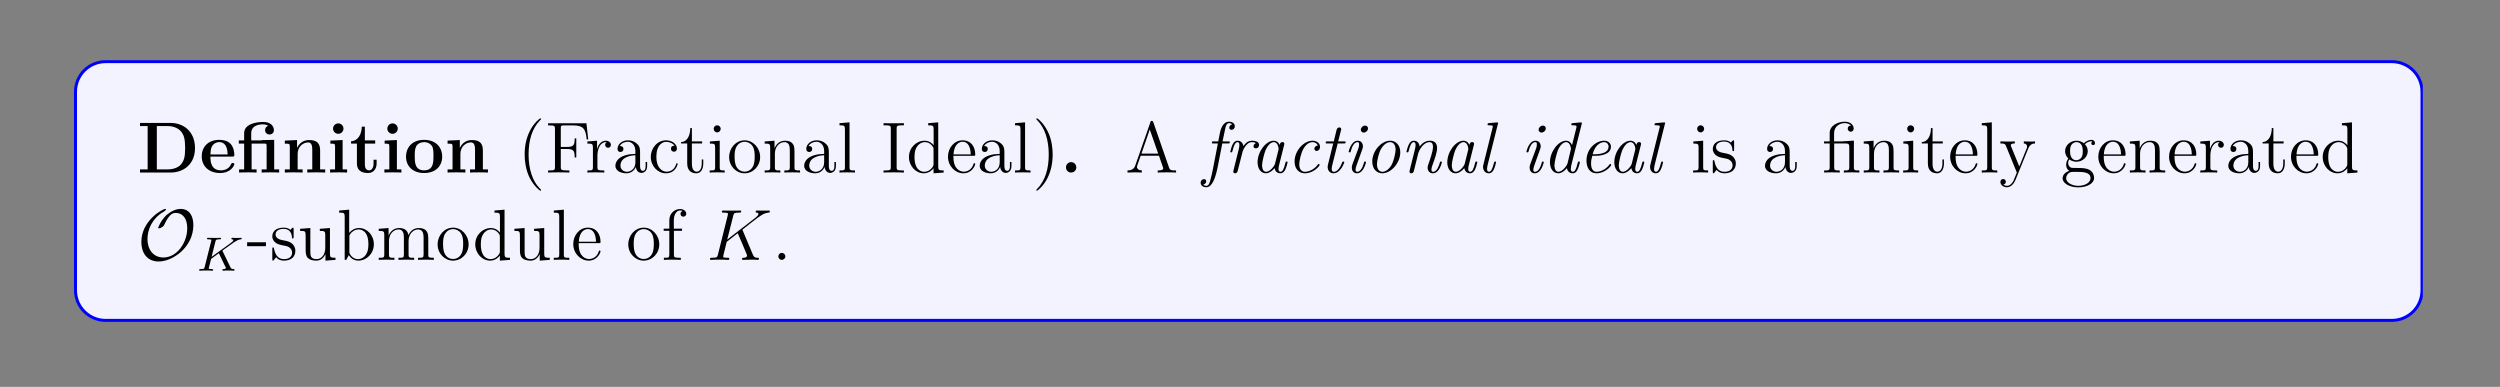
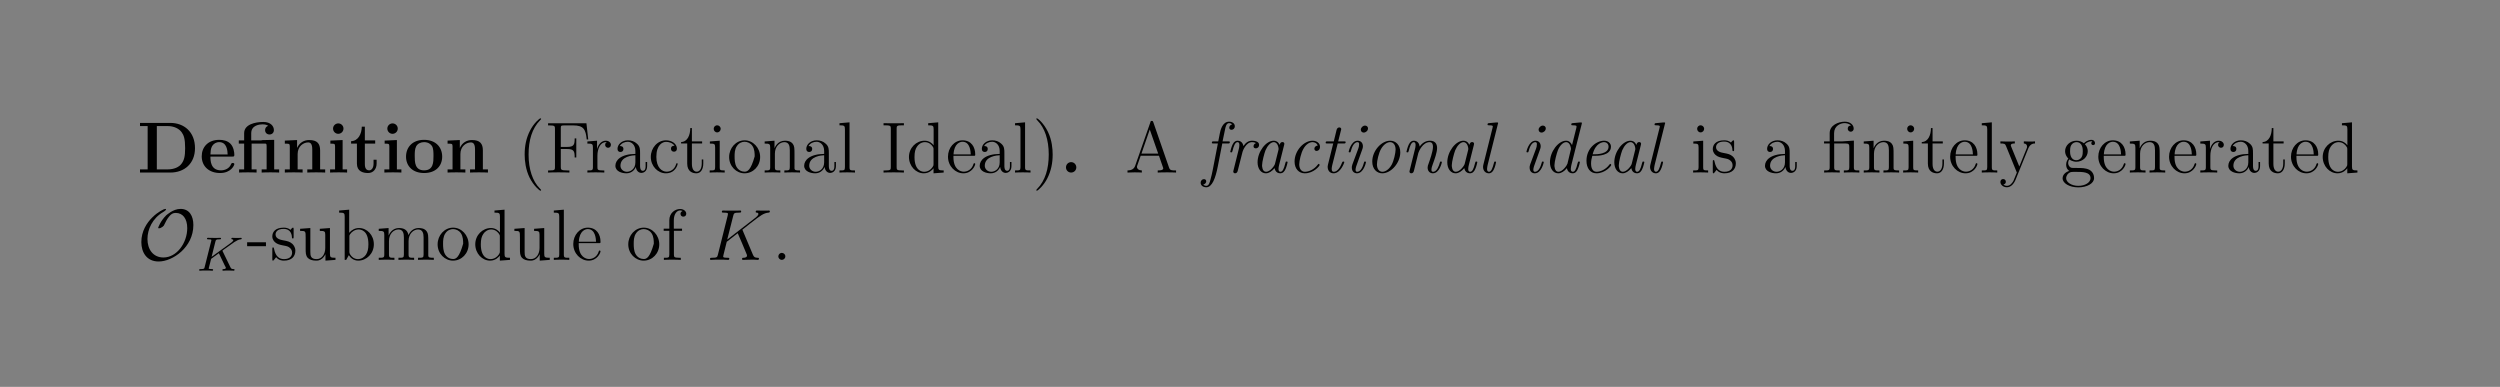
<svg xmlns="http://www.w3.org/2000/svg" xmlns:xlink="http://www.w3.org/1999/xlink" width="408.468" height="63.213" viewBox="0 0 408.468 63.213">
  <rect x="0" y="0" width="408.468" height="63.213" fill="#808080" stroke="none" />
  <defs>
    <g>
      <g id="glyph-0-0">
        <path d="M 9.438 -3.984 C 9.438 -6.656 7.641 -8.109 5.422 -8.109 L 0.453 -8.109 L 0.453 -7.594 L 1.703 -7.594 L 1.703 -0.516 L 0.453 -0.516 L 0.453 0 L 5.422 0 C 7.688 0 9.438 -1.453 9.438 -3.984 Z M 7.828 -4 C 7.828 -2.609 7.656 -2 7.234 -1.438 C 6.828 -0.891 6.031 -0.516 4.969 -0.516 L 3.203 -0.516 L 3.203 -7.594 L 4.969 -7.594 C 6 -7.594 6.828 -7.188 7.266 -6.578 C 7.609 -6.094 7.828 -5.516 7.828 -4 Z M 7.828 -4 " />
      </g>
      <g id="glyph-0-1">
        <path d="M 5.688 -1.375 C 5.688 -1.562 5.5 -1.562 5.438 -1.562 C 5.25 -1.562 5.234 -1.531 5.156 -1.375 C 4.859 -0.609 4.078 -0.359 3.516 -0.359 C 1.797 -0.359 1.781 -1.953 1.781 -2.609 L 5.344 -2.609 C 5.609 -2.609 5.688 -2.609 5.688 -2.906 C 5.688 -3.266 5.594 -4.141 5.062 -4.703 C 4.562 -5.203 3.891 -5.344 3.219 -5.344 C 1.375 -5.344 0.359 -4.141 0.359 -2.656 C 0.359 -1 1.578 0.078 3.359 0.078 C 5.156 0.078 5.688 -1.188 5.688 -1.375 Z M 4.594 -2.953 L 1.781 -2.953 C 1.812 -3.438 1.812 -3.891 2.062 -4.328 C 2.297 -4.703 2.703 -4.969 3.219 -4.969 C 4.484 -4.969 4.578 -3.547 4.594 -2.953 Z M 4.594 -2.953 " />
      </g>
      <g id="glyph-0-2">
        <path d="M 6.953 0 L 6.953 -0.516 L 6.141 -0.516 L 6.141 -5.344 L 4.094 -5.297 L 4.094 -5.25 L 2.391 -5.25 L 2.391 -6.422 C 2.391 -7.766 3.797 -7.875 4.266 -7.875 C 4.391 -7.875 4.812 -7.875 5.172 -7.641 C 4.812 -7.531 4.656 -7.234 4.656 -6.938 C 4.656 -6.5 4.969 -6.219 5.375 -6.219 C 5.766 -6.219 6.094 -6.484 6.094 -6.938 C 6.094 -7.578 5.562 -8.266 4.375 -8.266 C 3.031 -8.266 1.234 -7.859 1.234 -6.438 L 1.234 -5.25 L 0.359 -5.25 L 0.359 -4.734 L 1.234 -4.734 L 1.234 -0.516 L 0.406 -0.516 L 0.406 0 C 0.688 -0.031 1.531 -0.031 1.844 -0.031 C 2.156 -0.031 3 -0.031 3.266 0 L 3.266 -0.516 L 2.453 -0.516 L 2.453 -4.734 L 4.547 -4.734 C 4.844 -4.734 4.906 -4.719 4.906 -4.312 L 4.906 -0.516 L 4.094 -0.516 L 4.094 0 C 4.375 -0.031 5.203 -0.031 5.531 -0.031 C 5.844 -0.031 6.688 -0.031 6.953 0 Z M 6.953 0 " />
      </g>
      <g id="glyph-0-3">
        <path d="M 7.094 0 L 7.094 -0.516 L 6.266 -0.516 L 6.266 -3.609 C 6.266 -4.734 5.781 -5.312 4.484 -5.312 C 3.641 -5.312 2.906 -4.906 2.5 -4.016 L 2.5 -5.312 L 0.5 -5.219 L 0.5 -4.719 C 1.234 -4.719 1.312 -4.719 1.312 -4.25 L 1.312 -0.516 L 0.5 -0.516 L 0.5 0 C 0.766 -0.031 1.625 -0.031 1.953 -0.031 C 2.281 -0.031 3.141 -0.031 3.406 0 L 3.406 -0.516 L 2.594 -0.516 L 2.594 -3.031 C 2.594 -4.297 3.547 -4.922 4.297 -4.922 C 4.734 -4.922 4.984 -4.641 4.984 -3.75 L 4.984 -0.516 L 4.172 -0.516 L 4.172 0 C 4.438 -0.031 5.297 -0.031 5.625 -0.031 C 5.953 -0.031 6.812 -0.031 7.094 0 Z M 7.094 0 " />
      </g>
      <g id="glyph-0-4">
        <path d="M 3.297 0 L 3.297 -0.516 L 2.562 -0.516 L 2.562 -5.312 L 0.562 -5.219 L 0.562 -4.719 C 1.25 -4.719 1.328 -4.719 1.328 -4.25 L 1.328 -0.516 L 0.516 -0.516 L 0.516 0 C 0.797 -0.031 1.609 -0.031 1.922 -0.031 C 2.25 -0.031 3.016 -0.031 3.297 0 Z M 2.703 -7.188 C 2.703 -7.672 2.297 -8.031 1.859 -8.031 C 1.375 -8.031 1 -7.641 1 -7.188 C 1 -6.703 1.391 -6.328 1.844 -6.328 C 2.328 -6.328 2.703 -6.719 2.703 -7.188 Z M 2.703 -7.188 " />
      </g>
      <g id="glyph-0-5">
        <path d="M 4.422 -1.469 L 4.422 -2.094 L 3.922 -2.094 L 3.922 -1.469 C 3.922 -0.703 3.562 -0.359 3.203 -0.359 C 2.5 -0.359 2.5 -1.141 2.5 -1.422 L 2.5 -4.734 L 4.188 -4.734 L 4.188 -5.25 L 2.5 -5.25 L 2.5 -7.5 L 2 -7.5 C 1.984 -6.328 1.422 -5.156 0.25 -5.125 L 0.25 -4.734 L 1.203 -4.734 L 1.203 -1.453 C 1.203 -0.203 2.172 0.078 3.031 0.078 C 3.891 0.078 4.422 -0.594 4.422 -1.469 Z M 4.422 -1.469 " />
      </g>
      <g id="glyph-0-6">
        <path d="M 6.266 -2.594 C 6.266 -4.188 5.172 -5.344 3.312 -5.344 C 1.391 -5.344 0.359 -4.125 0.359 -2.594 C 0.359 -1.047 1.453 0.078 3.312 0.078 C 5.234 0.078 6.266 -1.094 6.266 -2.594 Z M 4.844 -2.703 C 4.844 -1.719 4.844 -0.359 3.312 -0.359 C 1.781 -0.359 1.781 -1.734 1.781 -2.703 C 1.781 -3.266 1.781 -3.844 2.016 -4.281 C 2.266 -4.75 2.797 -4.969 3.312 -4.969 C 3.984 -4.969 4.406 -4.641 4.609 -4.312 C 4.844 -3.891 4.844 -3.266 4.844 -2.703 Z M 4.844 -2.703 " />
      </g>
      <g id="glyph-0-7">
        <path d="M 2.688 -0.844 C 2.688 -1.328 2.297 -1.703 1.844 -1.703 C 1.375 -1.703 1 -1.328 1 -0.844 C 1 -0.359 1.375 0 1.844 0 C 2.297 0 2.688 -0.359 2.688 -0.844 Z M 2.688 -0.844 " />
      </g>
      <g id="glyph-1-0">
        <path d="M 3.844 2.875 C 3.844 2.828 3.844 2.812 3.641 2.609 C 2.453 1.422 1.797 -0.531 1.797 -2.938 C 1.797 -5.234 2.344 -7.203 3.719 -8.594 C 3.844 -8.703 3.844 -8.734 3.844 -8.766 C 3.844 -8.828 3.781 -8.859 3.734 -8.859 C 3.578 -8.859 2.609 -8.016 2.031 -6.844 C 1.422 -5.656 1.156 -4.391 1.156 -2.938 C 1.156 -1.891 1.328 -0.484 1.938 0.781 C 2.641 2.203 3.609 2.969 3.734 2.969 C 3.781 2.969 3.844 2.938 3.844 2.875 Z M 3.844 2.875 " />
      </g>
      <g id="glyph-1-1">
        <path d="M 7.047 -5.406 L 6.75 -8.047 L 0.484 -8.047 L 0.484 -7.703 L 0.719 -7.703 C 1.578 -7.703 1.609 -7.578 1.609 -7.141 L 1.609 -0.891 C 1.609 -0.453 1.578 -0.344 0.719 -0.344 L 0.484 -0.344 L 0.484 0 C 0.766 -0.031 1.812 -0.031 2.172 -0.031 C 2.594 -0.031 3.625 -0.031 3.969 0 L 3.969 -0.344 L 3.609 -0.344 C 2.594 -0.344 2.562 -0.484 2.562 -0.906 L 2.562 -3.844 L 3.609 -3.844 C 4.719 -3.844 4.828 -3.469 4.828 -2.469 L 5.094 -2.469 L 5.094 -5.578 L 4.828 -5.578 C 4.828 -4.578 4.719 -4.188 3.609 -4.188 L 2.562 -4.188 L 2.562 -7.234 C 2.562 -7.625 2.594 -7.703 3.109 -7.703 L 4.578 -7.703 C 6.281 -7.703 6.625 -7.078 6.797 -5.406 Z M 7.047 -5.406 " />
      </g>
      <g id="glyph-1-2">
        <path d="M 4.172 -4.531 C 4.172 -4.875 3.844 -5.203 3.344 -5.203 C 2.344 -5.203 2 -4.125 1.922 -3.891 L 1.906 -3.891 L 1.906 -5.203 L 0.328 -5.078 L 0.328 -4.734 C 1.141 -4.734 1.234 -4.656 1.234 -4.078 L 1.234 -0.875 C 1.234 -0.344 1.094 -0.344 0.328 -0.344 L 0.328 0 C 0.656 -0.031 1.312 -0.031 1.672 -0.031 C 1.984 -0.031 2.828 -0.031 3.094 0 L 3.094 -0.344 L 2.859 -0.344 C 2 -0.344 1.969 -0.469 1.969 -0.891 L 1.969 -2.75 C 1.969 -3.891 2.438 -4.969 3.359 -4.969 C 3.453 -4.969 3.469 -4.969 3.516 -4.969 C 3.422 -4.906 3.234 -4.844 3.234 -4.531 C 3.234 -4.188 3.516 -4.047 3.703 -4.047 C 3.938 -4.047 4.172 -4.203 4.172 -4.531 Z M 4.172 -4.531 " />
      </g>
      <g id="glyph-1-3">
        <path d="M 5.594 -1.047 L 5.594 -1.719 L 5.344 -1.719 L 5.344 -1.047 C 5.344 -0.375 5.062 -0.281 4.891 -0.281 C 4.438 -0.281 4.438 -0.906 4.438 -1.094 L 4.438 -3.156 C 4.438 -3.797 4.438 -4.266 3.922 -4.719 C 3.516 -5.109 2.984 -5.266 2.453 -5.266 C 1.484 -5.266 0.75 -4.625 0.75 -3.859 C 0.75 -3.516 0.969 -3.359 1.234 -3.359 C 1.531 -3.359 1.719 -3.562 1.719 -3.844 C 1.719 -4.328 1.297 -4.328 1.125 -4.328 C 1.391 -4.812 1.953 -5.031 2.438 -5.031 C 2.984 -5.031 3.672 -4.578 3.672 -3.516 L 3.672 -3.047 C 1.297 -3.016 0.406 -2.016 0.406 -1.109 C 0.406 -0.172 1.484 0.125 2.203 0.125 C 2.984 0.125 3.516 -0.359 3.75 -0.922 C 3.797 -0.359 4.156 0.062 4.672 0.062 C 4.906 0.062 5.594 -0.109 5.594 -1.047 Z M 3.672 -1.672 C 3.672 -0.516 2.812 -0.125 2.297 -0.125 C 1.719 -0.125 1.234 -0.547 1.234 -1.109 C 1.234 -2.672 3.25 -2.812 3.672 -2.828 Z M 3.672 -1.672 " />
      </g>
      <g id="glyph-1-4">
        <path d="M 4.797 -1.406 C 4.797 -1.516 4.719 -1.516 4.672 -1.516 C 4.578 -1.516 4.562 -1.469 4.531 -1.328 C 4.266 -0.5 3.625 -0.141 2.984 -0.141 C 2.266 -0.141 1.312 -0.766 1.312 -2.562 C 1.312 -4.531 2.312 -5.016 2.906 -5.016 C 3.359 -5.016 4 -4.828 4.281 -4.375 C 4.141 -4.375 3.703 -4.375 3.703 -3.891 C 3.703 -3.609 3.891 -3.406 4.188 -3.406 C 4.453 -3.406 4.672 -3.562 4.672 -3.906 C 4.672 -4.703 3.844 -5.266 2.891 -5.266 C 1.516 -5.266 0.406 -4.047 0.406 -2.547 C 0.406 -1.047 1.547 0.125 2.875 0.125 C 4.438 0.125 4.797 -1.297 4.797 -1.406 Z M 4.797 -1.406 " />
      </g>
      <g id="glyph-1-5">
        <path d="M 3.844 -1.469 L 3.844 -2.141 L 3.594 -2.141 L 3.594 -1.484 C 3.594 -0.641 3.25 -0.141 2.781 -0.141 C 1.984 -0.141 1.984 -1.234 1.984 -1.438 L 1.984 -4.75 L 3.656 -4.75 L 3.656 -5.094 L 1.984 -5.094 L 1.984 -7.266 L 1.719 -7.266 C 1.719 -6.156 1.281 -5.016 0.219 -4.984 L 0.219 -4.75 L 1.219 -4.75 L 1.219 -1.469 C 1.219 -0.156 2.094 0.125 2.719 0.125 C 3.469 0.125 3.844 -0.609 3.844 -1.469 Z M 3.844 -1.469 " />
      </g>
      <g id="glyph-1-6">
        <path d="M 2.844 0 L 2.844 -0.344 C 2.078 -0.344 2.031 -0.406 2.031 -0.859 L 2.031 -5.203 L 0.422 -5.078 L 0.422 -4.734 C 1.188 -4.734 1.281 -4.672 1.281 -4.094 L 1.281 -0.875 C 1.281 -0.344 1.156 -0.344 0.391 -0.344 L 0.391 0 C 0.719 -0.031 1.281 -0.031 1.625 -0.031 C 1.766 -0.031 2.438 -0.031 2.844 0 Z M 2.188 -7.141 C 2.188 -7.484 1.906 -7.719 1.625 -7.719 C 1.281 -7.719 1.047 -7.453 1.047 -7.141 C 1.047 -6.828 1.297 -6.562 1.609 -6.562 C 1.953 -6.562 2.188 -6.844 2.188 -7.141 Z M 2.188 -7.141 " />
      </g>
      <g id="glyph-1-7">
-         <path d="M 5.422 -2.531 C 5.422 -4.047 4.266 -5.266 2.891 -5.266 C 1.469 -5.266 0.359 -4.016 0.359 -2.531 C 0.359 -1.016 1.531 0.125 2.875 0.125 C 4.281 0.125 5.422 -1.047 5.422 -2.531 Z M 4.531 -2.641 C 4.531 -2.219 4.531 -1.484 4.219 -0.938 C 3.891 -0.359 3.344 -0.141 2.891 -0.141 C 2.453 -0.141 1.922 -0.328 1.578 -0.906 C 1.266 -1.438 1.25 -2.141 1.25 -2.641 C 1.25 -3.078 1.25 -3.797 1.625 -4.328 C 1.953 -4.844 2.469 -5.031 2.875 -5.031 C 3.344 -5.031 3.844 -4.812 4.156 -4.359 C 4.531 -3.812 4.531 -3.078 4.531 -2.641 Z M 4.531 -2.641 " />
+         <path d="M 5.422 -2.531 C 5.422 -4.047 4.266 -5.266 2.891 -5.266 C 1.469 -5.266 0.359 -4.016 0.359 -2.531 C 0.359 -1.016 1.531 0.125 2.875 0.125 C 4.281 0.125 5.422 -1.047 5.422 -2.531 Z M 4.531 -2.641 C 3.891 -0.359 3.344 -0.141 2.891 -0.141 C 2.453 -0.141 1.922 -0.328 1.578 -0.906 C 1.266 -1.438 1.25 -2.141 1.25 -2.641 C 1.25 -3.078 1.25 -3.797 1.625 -4.328 C 1.953 -4.844 2.469 -5.031 2.875 -5.031 C 3.344 -5.031 3.844 -4.812 4.156 -4.359 C 4.531 -3.812 4.531 -3.078 4.531 -2.641 Z M 4.531 -2.641 " />
      </g>
      <g id="glyph-1-8">
        <path d="M 6.156 0 L 6.156 -0.344 C 5.562 -0.344 5.266 -0.344 5.25 -0.703 L 5.25 -2.875 C 5.25 -3.969 5.25 -4.297 4.984 -4.672 C 4.641 -5.141 4.094 -5.203 3.688 -5.203 C 2.547 -5.203 2.094 -4.234 2 -4 L 1.984 -4 L 1.984 -5.203 L 0.375 -5.078 L 0.375 -4.734 C 1.188 -4.734 1.281 -4.656 1.281 -4.078 L 1.281 -0.875 C 1.281 -0.344 1.141 -0.344 0.375 -0.344 L 0.375 0 C 0.688 -0.031 1.328 -0.031 1.656 -0.031 C 2 -0.031 2.641 -0.031 2.938 0 L 2.938 -0.344 C 2.188 -0.344 2.047 -0.344 2.047 -0.875 L 2.047 -3.078 C 2.047 -4.312 2.859 -4.969 3.594 -4.969 C 4.328 -4.969 4.484 -4.375 4.484 -3.656 L 4.484 -0.875 C 4.484 -0.344 4.359 -0.344 3.594 -0.344 L 3.594 0 C 3.891 -0.031 4.531 -0.031 4.859 -0.031 C 5.203 -0.031 5.844 -0.031 6.156 0 Z M 6.156 0 " />
      </g>
      <g id="glyph-1-9">
        <path d="M 2.922 0 L 2.922 -0.344 C 2.172 -0.344 2.031 -0.344 2.031 -0.875 L 2.031 -8.203 L 0.391 -8.062 L 0.391 -7.719 C 1.188 -7.719 1.281 -7.641 1.281 -7.062 L 1.281 -0.875 C 1.281 -0.344 1.156 -0.344 0.391 -0.344 L 0.391 0 C 0.719 -0.031 1.297 -0.031 1.656 -0.031 C 2.016 -0.031 2.594 -0.031 2.922 0 Z M 2.922 0 " />
      </g>
      <g id="glyph-1-10">
        <path d="M 3.75 0 L 3.75 -0.344 L 3.484 -0.344 C 2.594 -0.344 2.562 -0.453 2.562 -0.891 L 2.562 -7.172 C 2.562 -7.609 2.594 -7.719 3.484 -7.719 L 3.75 -7.719 L 3.75 -8.062 C 3.469 -8.047 2.438 -8.047 2.094 -8.047 C 1.734 -8.047 0.703 -8.047 0.422 -8.062 L 0.422 -7.719 L 0.688 -7.719 C 1.578 -7.719 1.609 -7.609 1.609 -7.172 L 1.609 -0.891 C 1.609 -0.453 1.578 -0.344 0.688 -0.344 L 0.422 -0.344 L 0.422 0 C 0.703 -0.031 1.719 -0.031 2.078 -0.031 C 2.438 -0.031 3.469 -0.031 3.75 0 Z M 3.75 0 " />
      </g>
      <g id="glyph-1-11">
        <path d="M 6.078 0 L 6.078 -0.344 C 5.281 -0.344 5.188 -0.422 5.188 -1 L 5.188 -8.203 L 3.547 -8.062 L 3.547 -7.719 C 4.344 -7.719 4.438 -7.641 4.438 -7.062 L 4.438 -4.453 C 4.188 -4.797 3.688 -5.203 2.969 -5.203 C 1.594 -5.203 0.406 -4.047 0.406 -2.547 C 0.406 -1.047 1.531 0.125 2.828 0.125 C 3.734 0.125 4.25 -0.469 4.422 -0.703 L 4.422 0.125 Z M 4.422 -1.375 C 4.422 -1.172 4.422 -1.141 4.25 -0.875 C 3.969 -0.453 3.484 -0.125 2.891 -0.125 C 2.594 -0.125 1.312 -0.234 1.312 -2.531 C 1.312 -3.375 1.453 -3.844 1.719 -4.234 C 1.953 -4.609 2.422 -4.969 3.016 -4.969 C 3.75 -4.969 4.156 -4.438 4.281 -4.25 C 4.422 -4.047 4.422 -4.031 4.422 -3.812 Z M 4.422 -1.375 " />
      </g>
      <g id="glyph-1-12">
        <path d="M 4.812 -1.406 C 4.812 -1.469 4.75 -1.531 4.672 -1.531 C 4.578 -1.531 4.562 -1.469 4.531 -1.406 C 4.234 -0.406 3.438 -0.141 2.938 -0.141 C 2.438 -0.141 1.25 -0.469 1.25 -2.516 L 1.25 -2.734 L 4.531 -2.734 C 4.781 -2.734 4.812 -2.734 4.812 -2.969 C 4.812 -4.156 4.172 -5.266 2.734 -5.266 C 1.391 -5.266 0.359 -4.047 0.359 -2.594 C 0.359 -1.031 1.562 0.125 2.875 0.125 C 4.281 0.125 4.812 -1.156 4.812 -1.406 Z M 4.078 -2.969 L 1.266 -2.969 C 1.359 -4.812 2.391 -5.031 2.734 -5.031 C 4 -5.031 4.062 -3.359 4.078 -2.969 Z M 4.078 -2.969 " />
      </g>
      <g id="glyph-1-13">
        <path d="M 3.328 -2.938 C 3.328 -3.844 3.219 -5.297 2.547 -6.672 C 1.859 -8.094 0.891 -8.859 0.75 -8.859 C 0.703 -8.859 0.656 -8.828 0.656 -8.766 C 0.656 -8.734 0.656 -8.703 0.844 -8.5 C 2.031 -7.312 2.688 -5.359 2.688 -2.953 C 2.688 -0.656 2.141 1.312 0.766 2.703 C 0.656 2.812 0.656 2.828 0.656 2.875 C 0.656 2.938 0.703 2.969 0.75 2.969 C 0.906 2.969 1.875 2.109 2.453 0.953 C 3.062 -0.25 3.328 -1.531 3.328 -2.938 Z M 3.328 -2.938 " />
      </g>
      <g id="glyph-1-14">
        <path d="M 8.297 0 L 8.297 -0.344 C 7.531 -0.344 7.312 -0.344 7.141 -0.828 L 4.578 -8.219 C 4.531 -8.359 4.5 -8.438 4.328 -8.438 C 4.172 -8.438 4.141 -8.406 4.094 -8.203 L 1.625 -1.141 C 1.453 -0.656 1.125 -0.359 0.359 -0.344 L 0.359 0 L 1.5 -0.031 C 1.828 -0.031 2.391 -0.031 2.703 0 L 2.703 -0.344 C 2.203 -0.359 1.906 -0.609 1.906 -0.938 C 1.906 -1 1.906 -1.031 1.969 -1.188 L 2.516 -2.75 L 5.5 -2.75 L 6.141 -0.891 C 6.203 -0.75 6.203 -0.734 6.203 -0.703 C 6.203 -0.344 5.594 -0.344 5.297 -0.344 L 5.297 0 C 5.578 -0.031 6.516 -0.031 6.844 -0.031 C 7.172 -0.031 8.016 -0.031 8.297 0 Z M 5.375 -3.094 L 2.641 -3.094 L 4 -7.031 Z M 5.375 -3.094 " />
      </g>
      <g id="glyph-1-15">
        <path d="M 4.156 -1.5 C 4.156 -2.141 3.766 -2.516 3.656 -2.625 C 3.234 -2.984 2.922 -3.062 2.141 -3.203 C 1.781 -3.266 0.922 -3.438 0.922 -4.141 C 0.922 -4.516 1.172 -5.062 2.234 -5.062 C 3.516 -5.062 3.594 -3.953 3.609 -3.594 C 3.625 -3.5 3.703 -3.5 3.75 -3.5 C 3.875 -3.5 3.875 -3.562 3.875 -3.766 L 3.875 -5 C 3.875 -5.203 3.875 -5.266 3.75 -5.266 C 3.656 -5.266 3.438 -5.016 3.359 -4.906 C 2.984 -5.203 2.625 -5.266 2.25 -5.266 C 0.812 -5.266 0.391 -4.484 0.391 -3.844 C 0.391 -3.703 0.391 -3.297 0.844 -2.875 C 1.219 -2.547 1.625 -2.469 2.156 -2.359 C 2.812 -2.234 2.969 -2.203 3.266 -1.953 C 3.469 -1.781 3.625 -1.531 3.625 -1.188 C 3.625 -0.688 3.328 -0.125 2.297 -0.125 C 1.516 -0.125 0.938 -0.562 0.688 -1.75 C 0.641 -1.953 0.625 -1.984 0.625 -1.984 C 0.609 -2.031 0.562 -2.031 0.516 -2.031 C 0.391 -2.031 0.391 -1.969 0.391 -1.766 L 0.391 -0.156 C 0.391 0.062 0.391 0.125 0.516 0.125 C 0.562 0.125 0.578 0.109 0.781 -0.141 C 0.844 -0.219 0.844 -0.25 1.016 -0.438 C 1.469 0.125 2.109 0.125 2.297 0.125 C 3.547 0.125 4.156 -0.562 4.156 -1.5 Z M 4.156 -1.5 " />
      </g>
      <g id="glyph-1-16">
        <path d="M 6.078 0 L 6.078 -0.344 C 5.328 -0.344 5.188 -0.344 5.188 -0.875 L 5.188 -5.219 L 3.75 -5.125 C 3.688 -5.125 3.562 -5.109 3.547 -5.109 C 3.516 -5.094 3.5 -5.094 3.328 -5.094 L 1.953 -5.094 L 1.953 -6.422 C 1.953 -7.625 2.984 -8.078 3.672 -8.078 C 3.797 -8.078 4.359 -8.062 4.719 -7.672 C 4.219 -7.672 4.188 -7.297 4.188 -7.172 C 4.188 -6.828 4.469 -6.672 4.672 -6.672 C 4.875 -6.672 5.156 -6.812 5.156 -7.188 C 5.156 -7.781 4.609 -8.312 3.703 -8.312 C 2.625 -8.312 1.234 -7.719 1.234 -6.453 L 1.234 -5.094 L 0.312 -5.094 L 0.312 -4.75 L 1.234 -4.75 L 1.234 -0.875 C 1.234 -0.344 1.094 -0.344 0.328 -0.344 L 0.328 0 C 0.656 -0.031 1.234 -0.031 1.594 -0.031 C 1.953 -0.031 2.547 -0.031 2.875 0 L 2.875 -0.344 C 2.109 -0.344 1.969 -0.344 1.969 -0.875 L 1.969 -4.75 L 3.828 -4.75 C 4.375 -4.75 4.438 -4.594 4.438 -4.109 L 4.438 -0.875 C 4.438 -0.344 4.312 -0.344 3.547 -0.344 L 3.547 0 C 3.875 -0.031 4.453 -0.031 4.812 -0.031 C 5.156 -0.031 5.75 -0.031 6.078 0 Z M 6.078 0 " />
      </g>
      <g id="glyph-1-17">
        <path d="M 5.875 -4.75 L 5.875 -5.094 C 5.547 -5.062 5.375 -5.062 5 -5.062 L 4.047 -5.094 L 4.047 -4.75 C 4.484 -4.719 4.578 -4.453 4.578 -4.234 C 4.578 -4.141 4.562 -4.078 4.516 -3.953 L 3.312 -0.984 L 2 -4.188 C 1.922 -4.359 1.922 -4.438 1.922 -4.438 C 1.922 -4.75 2.344 -4.75 2.578 -4.75 L 2.578 -5.094 C 2.266 -5.062 1.688 -5.062 1.359 -5.062 L 0.219 -5.094 L 0.219 -4.75 C 0.891 -4.75 1 -4.688 1.141 -4.328 L 2.906 0 C 2.391 1.25 2.391 1.281 2.344 1.375 C 2.141 1.719 1.812 2.172 1.281 2.172 C 0.922 2.172 0.703 1.953 0.703 1.953 C 0.703 1.953 1.109 1.906 1.109 1.5 C 1.109 1.219 0.891 1.062 0.672 1.062 C 0.469 1.062 0.219 1.188 0.219 1.531 C 0.219 1.969 0.656 2.406 1.281 2.406 C 1.953 2.406 2.438 1.828 2.734 1.094 L 4.781 -3.953 C 5.109 -4.734 5.656 -4.75 5.875 -4.75 Z M 5.875 -4.75 " />
      </g>
      <g id="glyph-1-18">
        <path d="M 5.609 -4.797 C 5.609 -5.016 5.453 -5.344 5.031 -5.344 C 4.422 -5.344 3.953 -4.969 3.797 -4.781 C 3.438 -5.062 3.031 -5.203 2.578 -5.203 C 1.516 -5.203 0.719 -4.406 0.719 -3.5 C 0.719 -2.828 1.141 -2.391 1.25 -2.281 C 1.109 -2.109 0.891 -1.766 0.891 -1.297 C 0.891 -0.609 1.312 -0.312 1.406 -0.266 C 0.859 -0.109 0.312 0.312 0.312 0.938 C 0.312 1.75 1.422 2.422 2.875 2.422 C 4.281 2.422 5.453 1.797 5.453 0.906 C 5.453 0.609 5.375 -0.078 4.672 -0.453 C 4.062 -0.75 3.469 -0.75 2.453 -0.75 C 1.734 -0.75 1.656 -0.75 1.438 -0.984 C 1.328 -1.094 1.219 -1.328 1.219 -1.578 C 1.219 -1.766 1.281 -1.969 1.406 -2.141 C 1.953 -1.766 2.438 -1.766 2.562 -1.766 C 3.625 -1.766 4.422 -2.578 4.422 -3.484 C 4.422 -3.797 4.328 -4.25 3.953 -4.625 C 4.406 -5.109 4.969 -5.109 5.016 -5.109 C 5.062 -5.109 5.125 -5.109 5.172 -5.078 C 5.062 -5.031 5 -4.906 5 -4.781 C 5 -4.625 5.109 -4.484 5.297 -4.484 C 5.391 -4.484 5.609 -4.531 5.609 -4.797 Z M 3.609 -3.5 C 3.609 -3.281 3.609 -2.797 3.406 -2.484 C 3.172 -2.141 2.828 -2.016 2.578 -2.016 C 1.531 -2.016 1.531 -3.219 1.531 -3.484 C 1.531 -3.703 1.531 -4.188 1.734 -4.5 C 1.953 -4.844 2.312 -4.969 2.562 -4.969 C 3.609 -4.969 3.609 -3.766 3.609 -3.5 Z M 4.875 0.922 C 4.875 1.625 3.984 2.172 2.891 2.172 C 1.766 2.172 0.891 1.594 0.891 0.922 C 0.891 0.828 0.922 0.359 1.375 0.062 C 1.625 -0.109 1.734 -0.109 2.562 -0.109 C 3.547 -0.109 4.875 -0.109 4.875 0.922 Z M 4.875 0.922 " />
      </g>
      <g id="glyph-1-19">
        <path d="M 3.203 -2.234 L 3.203 -2.875 L 0.125 -2.875 L 0.125 -2.234 Z M 3.203 -2.234 " />
      </g>
      <g id="glyph-1-20">
        <path d="M 6.156 0 L 6.156 -0.344 C 5.344 -0.344 5.25 -0.422 5.25 -1 L 5.25 -5.203 L 3.594 -5.078 L 3.594 -4.734 C 4.391 -4.734 4.484 -4.656 4.484 -4.078 L 4.484 -1.953 C 4.484 -0.953 3.953 -0.125 3.078 -0.125 C 2.109 -0.125 2.047 -0.672 2.047 -1.297 L 2.047 -5.203 L 0.375 -5.078 L 0.375 -4.734 C 1.281 -4.734 1.281 -4.703 1.281 -3.656 L 1.281 -1.875 C 1.281 -1.141 1.281 -0.719 1.625 -0.328 C 1.906 -0.031 2.391 0.125 3 0.125 C 3.203 0.125 3.578 0.125 3.984 -0.219 C 4.328 -0.5 4.516 -0.938 4.516 -0.938 L 4.516 0.125 Z M 6.156 0 " />
      </g>
      <g id="glyph-1-21">
        <path d="M 6 -2.547 C 6 -4.047 4.891 -5.203 3.578 -5.203 C 2.922 -5.203 2.375 -4.906 1.969 -4.422 L 1.969 -8.203 L 0.328 -8.062 L 0.328 -7.719 C 1.141 -7.719 1.234 -7.641 1.234 -7.062 L 1.234 0 L 1.484 0 L 1.906 -0.766 C 2.188 -0.328 2.688 0.125 3.453 0.125 C 4.812 0.125 6 -1.031 6 -2.547 Z M 5.109 -2.562 C 5.109 -1.766 4.984 -1.281 4.703 -0.844 C 4.469 -0.484 4 -0.125 3.406 -0.125 C 2.766 -0.125 2.344 -0.531 2.156 -0.844 C 2 -1.094 2 -1.141 2 -1.344 L 2 -3.781 C 2 -4 2 -4.016 2.125 -4.203 C 2.406 -4.625 2.922 -4.969 3.516 -4.969 C 3.859 -4.969 5.109 -4.828 5.109 -2.562 Z M 5.109 -2.562 " />
      </g>
      <g id="glyph-1-22">
        <path d="M 9.375 0 L 9.375 -0.344 C 8.781 -0.344 8.484 -0.344 8.469 -0.703 L 8.469 -2.875 C 8.469 -3.969 8.469 -4.297 8.203 -4.672 C 7.859 -5.141 7.297 -5.203 6.906 -5.203 C 5.922 -5.203 5.422 -4.5 5.234 -4.047 C 5.062 -4.953 4.422 -5.203 3.688 -5.203 C 2.547 -5.203 2.094 -4.234 2 -4 L 1.984 -4 L 1.984 -5.203 L 0.375 -5.078 L 0.375 -4.734 C 1.188 -4.734 1.281 -4.656 1.281 -4.078 L 1.281 -0.875 C 1.281 -0.344 1.141 -0.344 0.375 -0.344 L 0.375 0 C 0.688 -0.031 1.328 -0.031 1.656 -0.031 C 2 -0.031 2.641 -0.031 2.938 0 L 2.938 -0.344 C 2.188 -0.344 2.047 -0.344 2.047 -0.875 L 2.047 -3.078 C 2.047 -4.312 2.859 -4.969 3.594 -4.969 C 4.328 -4.969 4.484 -4.375 4.484 -3.656 L 4.484 -0.875 C 4.484 -0.344 4.359 -0.344 3.594 -0.344 L 3.594 0 C 3.891 -0.031 4.531 -0.031 4.859 -0.031 C 5.203 -0.031 5.844 -0.031 6.156 0 L 6.156 -0.344 C 5.391 -0.344 5.25 -0.344 5.25 -0.875 L 5.25 -3.078 C 5.25 -4.312 6.078 -4.969 6.797 -4.969 C 7.531 -4.969 7.703 -4.375 7.703 -3.656 L 7.703 -0.875 C 7.703 -0.344 7.578 -0.344 6.797 -0.344 L 6.797 0 C 7.109 -0.031 7.75 -0.031 8.078 -0.031 C 8.422 -0.031 9.062 -0.031 9.375 0 Z M 9.375 0 " />
      </g>
      <g id="glyph-1-23">
        <path d="M 4.047 -7.531 C 4.047 -7.969 3.609 -8.312 3.047 -8.312 C 2.219 -8.312 1.281 -7.672 1.281 -6.469 L 1.281 -5.094 L 0.359 -5.094 L 0.359 -4.75 L 1.281 -4.75 L 1.281 -0.875 C 1.281 -0.344 1.156 -0.344 0.391 -0.344 L 0.391 0 C 0.719 -0.031 1.375 -0.031 1.719 -0.031 C 2.047 -0.031 2.875 -0.031 3.156 0 L 3.156 -0.344 L 2.922 -0.344 C 2.062 -0.344 2.031 -0.469 2.031 -0.891 L 2.031 -4.75 L 3.359 -4.75 L 3.359 -5.094 L 2.016 -5.094 L 2.016 -6.469 C 2.016 -7.531 2.547 -8.078 3.031 -8.078 C 3.125 -8.078 3.312 -8.062 3.453 -7.984 C 3.406 -7.969 3.109 -7.859 3.109 -7.531 C 3.109 -7.25 3.297 -7.062 3.562 -7.062 C 3.844 -7.062 4.047 -7.25 4.047 -7.531 Z M 4.047 -7.531 " />
      </g>
      <g id="glyph-1-24">
        <path d="M 2.172 -0.578 C 2.172 -0.891 1.906 -1.141 1.609 -1.141 C 1.266 -1.141 1.031 -0.875 1.031 -0.578 C 1.031 -0.219 1.328 0 1.594 0 C 1.906 0 2.172 -0.25 2.172 -0.578 Z M 2.172 -0.578 " />
      </g>
      <g id="glyph-2-0">
        <path d="M 5.266 -7.578 C 5.266 -8.047 4.812 -8.312 4.328 -8.312 C 3.188 -8.312 2.891 -6.781 2.812 -6.375 L 2.562 -5.094 L 1.812 -5.094 C 1.625 -5.094 1.516 -5.094 1.516 -4.859 C 1.516 -4.75 1.609 -4.75 1.797 -4.75 L 2.5 -4.75 L 1.656 -0.406 C 1.516 0.297 1.484 0.406 1.297 1.125 C 1.172 1.625 1.031 2.172 0.609 2.172 C 0.562 2.172 0.266 2.156 0.109 1.953 C 0.547 1.859 0.594 1.516 0.594 1.422 C 0.594 1.188 0.422 1.078 0.219 1.078 C -0.047 1.078 -0.312 1.281 -0.312 1.672 C -0.312 2.141 0.125 2.406 0.609 2.406 C 1.562 2.406 2.109 0.922 2.484 -0.984 L 3.219 -4.75 L 4.141 -4.75 C 4.328 -4.75 4.453 -4.75 4.453 -4.969 C 4.453 -5.094 4.375 -5.094 4.172 -5.094 L 3.266 -5.094 L 3.656 -6.969 C 3.75 -7.484 3.891 -8.078 4.328 -8.078 C 4.359 -8.078 4.656 -8.078 4.828 -7.859 C 4.422 -7.766 4.359 -7.453 4.359 -7.328 C 4.359 -7.094 4.531 -6.984 4.719 -6.984 C 5 -6.984 5.266 -7.188 5.266 -7.578 Z M 5.266 -7.578 " />
      </g>
      <g id="glyph-2-1">
        <path d="M 5.688 -4.531 C 5.688 -5.125 4.875 -5.203 4.547 -5.203 C 4 -5.203 3.562 -4.953 3.125 -4.328 C 3.016 -5.031 2.5 -5.203 2.188 -5.203 C 1.906 -5.203 1.609 -5.094 1.359 -4.578 C 1.141 -4.141 0.984 -3.406 0.984 -3.406 C 0.984 -3.312 1.047 -3.297 1.141 -3.297 C 1.281 -3.297 1.281 -3.312 1.359 -3.578 C 1.531 -4.281 1.766 -4.969 2.156 -4.969 C 2.469 -4.969 2.469 -4.625 2.469 -4.484 C 2.469 -4.266 2.422 -4 2.375 -3.844 L 1.516 -0.391 C 1.469 -0.219 1.469 -0.219 1.469 -0.172 C 1.469 -0.031 1.562 0.125 1.766 0.125 C 2.047 0.125 2.156 -0.109 2.203 -0.297 L 2.984 -3.375 C 3.016 -3.516 3.547 -4.969 4.531 -4.969 C 4.594 -4.969 4.922 -4.969 5.188 -4.812 C 5.016 -4.766 4.781 -4.578 4.781 -4.281 C 4.781 -4.047 4.969 -3.953 5.156 -3.953 C 5.359 -3.953 5.688 -4.094 5.688 -4.531 Z M 5.688 -4.531 " />
      </g>
      <g id="glyph-2-2">
        <path d="M 6.062 -1.688 C 6.062 -1.797 5.953 -1.797 5.906 -1.797 C 5.766 -1.797 5.75 -1.781 5.688 -1.516 C 5.453 -0.531 5.219 -0.125 4.891 -0.125 C 4.625 -0.125 4.578 -0.359 4.578 -0.594 C 4.578 -0.766 4.625 -1.047 4.672 -1.219 L 5.5 -4.516 C 5.531 -4.641 5.531 -4.703 5.531 -4.703 C 5.531 -4.828 5.438 -4.984 5.219 -4.984 C 4.844 -4.984 4.766 -4.531 4.766 -4.531 L 4.75 -4.516 C 4.531 -5.062 4.125 -5.203 3.797 -5.203 C 2.516 -5.203 1.156 -3.406 1.156 -1.672 C 1.156 -0.625 1.719 0.125 2.516 0.125 C 3 0.125 3.484 -0.188 3.938 -0.719 C 4.062 0 4.594 0.125 4.859 0.125 C 5.328 0.125 5.562 -0.219 5.719 -0.562 C 5.922 -0.984 6.062 -1.656 6.062 -1.688 Z M 4 -1.422 C 3.938 -1.125 3.219 -0.125 2.547 -0.125 C 1.906 -0.125 1.891 -1.047 1.891 -1.188 C 1.891 -1.766 2.266 -3.172 2.453 -3.641 C 2.766 -4.375 3.297 -4.969 3.797 -4.969 C 4.516 -4.969 4.594 -3.922 4.594 -3.844 L 4.562 -3.672 Z M 4 -1.422 " />
      </g>
      <g id="glyph-2-3">
        <path d="M 5.391 -1.234 C 5.391 -1.328 5.297 -1.422 5.234 -1.422 C 5.203 -1.422 5.188 -1.406 5.094 -1.297 C 4.469 -0.453 3.578 -0.125 2.984 -0.125 C 2.375 -0.125 2.062 -0.656 2.062 -1.344 C 2.062 -1.891 2.344 -3.188 2.734 -3.859 C 3.125 -4.578 3.703 -4.969 4.219 -4.969 C 4.281 -4.969 4.906 -4.969 5.078 -4.406 C 4.781 -4.391 4.531 -4.172 4.531 -3.891 C 4.531 -3.594 4.781 -3.531 4.891 -3.531 C 5.016 -3.531 5.453 -3.609 5.453 -4.219 C 5.453 -4.766 4.953 -5.203 4.234 -5.203 C 2.781 -5.203 1.297 -3.547 1.297 -1.797 C 1.297 -0.594 2.016 0.125 2.969 0.125 C 4.422 0.125 5.391 -1.078 5.391 -1.234 Z M 5.391 -1.234 " />
      </g>
      <g id="glyph-2-4">
        <path d="M 4.109 -1.688 C 4.109 -1.797 4 -1.797 3.953 -1.797 C 3.828 -1.797 3.812 -1.766 3.75 -1.641 C 3.609 -1.281 3.156 -0.125 2.391 -0.125 C 2.203 -0.125 2.047 -0.203 2.047 -0.594 C 2.047 -0.766 2.094 -1.047 2.141 -1.219 L 3.031 -4.75 L 4 -4.75 C 4.203 -4.75 4.328 -4.75 4.328 -4.969 C 4.328 -5.094 4.234 -5.094 4.047 -5.094 L 3.109 -5.094 L 3.578 -6.953 C 3.594 -6.969 3.609 -7.094 3.609 -7.094 C 3.609 -7.203 3.516 -7.375 3.297 -7.375 C 3 -7.375 2.891 -7.125 2.844 -6.953 L 2.391 -5.094 L 1.375 -5.094 C 1.172 -5.094 1.062 -5.094 1.062 -4.859 C 1.062 -4.75 1.156 -4.75 1.344 -4.75 L 2.297 -4.75 L 1.453 -1.344 C 1.391 -1.109 1.391 -0.969 1.391 -0.922 C 1.391 -0.375 1.719 0.125 2.359 0.125 C 3.516 0.125 4.109 -1.625 4.109 -1.688 Z M 4.109 -1.688 " />
      </g>
      <g id="glyph-2-5">
        <path d="M 3.812 -1.688 C 3.812 -1.797 3.703 -1.797 3.656 -1.797 C 3.516 -1.797 3.516 -1.766 3.469 -1.578 C 3.359 -1.188 3.047 -0.125 2.375 -0.125 C 2.25 -0.125 2.109 -0.172 2.109 -0.453 C 2.109 -0.766 2.266 -1.188 2.484 -1.766 L 3.172 -3.688 C 3.281 -3.984 3.312 -4.078 3.312 -4.281 C 3.312 -4.891 2.922 -5.203 2.453 -5.203 C 1.375 -5.203 0.984 -3.469 0.984 -3.406 C 0.984 -3.297 1.094 -3.297 1.141 -3.297 C 1.281 -3.297 1.297 -3.328 1.344 -3.5 C 1.438 -3.875 1.75 -4.969 2.438 -4.969 C 2.688 -4.969 2.688 -4.75 2.688 -4.625 C 2.688 -4.312 2.625 -4.109 2.547 -3.891 L 1.594 -1.328 C 1.5 -1.078 1.5 -0.922 1.5 -0.812 C 1.5 -0.125 1.953 0.125 2.344 0.125 C 3.438 0.125 3.812 -1.641 3.812 -1.688 Z M 4.141 -7.203 C 4.141 -7.531 3.891 -7.672 3.656 -7.672 C 3.312 -7.672 2.969 -7.344 2.969 -7 C 2.969 -6.688 3.219 -6.531 3.438 -6.531 C 3.797 -6.531 4.141 -6.844 4.141 -7.203 Z M 4.141 -7.203 " />
      </g>
      <g id="glyph-2-6">
        <path d="M 5.875 -3.297 C 5.875 -4.531 5.109 -5.203 4.234 -5.203 C 2.781 -5.203 1.297 -3.547 1.297 -1.797 C 1.297 -0.516 2.094 0.125 2.938 0.125 C 4.375 0.125 5.875 -1.578 5.875 -3.297 Z M 5.109 -3.75 C 5.109 -3.234 4.828 -1.906 4.453 -1.25 C 3.969 -0.406 3.359 -0.125 2.953 -0.125 C 2.453 -0.125 2.062 -0.547 2.062 -1.344 C 2.062 -1.891 2.344 -3.188 2.734 -3.859 C 3.172 -4.625 3.766 -4.969 4.203 -4.969 C 4.812 -4.969 5.109 -4.422 5.109 -3.75 Z M 5.109 -3.75 " />
      </g>
      <g id="glyph-2-7">
        <path d="M 6.766 -1.688 C 6.766 -1.797 6.656 -1.797 6.609 -1.797 C 6.469 -1.797 6.469 -1.766 6.422 -1.578 C 6.312 -1.188 5.984 -0.125 5.328 -0.125 C 5.156 -0.125 5.062 -0.203 5.062 -0.469 C 5.062 -0.75 5.188 -1.125 5.281 -1.359 C 5.594 -2.219 5.984 -3.312 5.984 -4 C 5.984 -4.625 5.719 -5.203 4.812 -5.203 C 4.078 -5.203 3.516 -4.781 3.125 -4.25 C 3.094 -4.781 2.734 -5.203 2.188 -5.203 C 1.906 -5.203 1.609 -5.094 1.359 -4.578 C 1.141 -4.141 0.984 -3.406 0.984 -3.406 C 0.984 -3.312 1.047 -3.297 1.141 -3.297 C 1.281 -3.297 1.281 -3.312 1.359 -3.578 C 1.531 -4.281 1.766 -4.969 2.156 -4.969 C 2.469 -4.969 2.469 -4.625 2.469 -4.484 C 2.469 -4.266 2.422 -4 2.375 -3.844 L 1.516 -0.391 C 1.469 -0.219 1.469 -0.219 1.469 -0.172 C 1.469 -0.031 1.562 0.125 1.766 0.125 C 2.047 0.125 2.156 -0.094 2.203 -0.297 L 2.922 -3.203 C 3 -3.469 3.641 -4.969 4.766 -4.969 C 5.312 -4.969 5.312 -4.375 5.312 -4.188 C 5.312 -3.453 4.797 -2.031 4.594 -1.453 C 4.484 -1.156 4.438 -1.047 4.438 -0.797 C 4.438 -0.234 4.812 0.125 5.297 0.125 C 6.391 0.125 6.766 -1.641 6.766 -1.688 Z M 6.766 -1.688 " />
      </g>
      <g id="glyph-2-8">
        <path d="M 3.219 -1.672 C 3.219 -1.797 3.125 -1.797 3.078 -1.797 C 3.031 -1.797 2.938 -1.797 2.922 -1.719 C 2.906 -1.688 2.859 -1.516 2.828 -1.406 C 2.672 -0.828 2.469 -0.125 2.062 -0.125 C 1.812 -0.125 1.75 -0.359 1.75 -0.594 C 1.75 -0.75 1.812 -1.078 1.844 -1.234 L 3.516 -7.922 C 3.531 -8 3.562 -8.047 3.562 -8.078 C 3.562 -8.188 3.469 -8.203 3.281 -8.188 L 2.109 -8.078 C 1.938 -8.062 1.828 -8.062 1.828 -7.844 C 1.828 -7.719 1.922 -7.719 2.094 -7.719 C 2.688 -7.719 2.688 -7.625 2.688 -7.5 C 2.688 -7.453 2.656 -7.328 2.641 -7.281 L 1.156 -1.328 C 1.141 -1.234 1.094 -1.094 1.094 -0.922 C 1.094 -0.297 1.5 0.125 2.047 0.125 C 2.438 0.125 2.688 -0.156 2.844 -0.484 C 3.062 -0.875 3.219 -1.641 3.219 -1.672 Z M 3.219 -1.672 " />
      </g>
      <g id="glyph-2-9">
        <path d="M 6.172 -1.688 C 6.172 -1.797 6.078 -1.797 6.031 -1.797 C 5.875 -1.797 5.875 -1.781 5.797 -1.516 C 5.562 -0.531 5.344 -0.125 5.016 -0.125 C 4.75 -0.125 4.688 -0.359 4.688 -0.594 C 4.688 -0.75 4.75 -1.078 4.781 -1.234 L 6.469 -7.922 C 6.469 -8 6.5 -8.047 6.5 -8.078 C 6.5 -8.188 6.422 -8.203 6.219 -8.188 L 5.047 -8.078 C 4.875 -8.062 4.766 -8.062 4.766 -7.844 C 4.766 -7.719 4.859 -7.719 5.031 -7.719 C 5.625 -7.719 5.625 -7.625 5.625 -7.5 C 5.625 -7.438 5.594 -7.344 5.594 -7.297 L 4.891 -4.484 C 4.719 -4.859 4.422 -5.203 3.922 -5.203 C 2.641 -5.203 1.281 -3.406 1.281 -1.672 C 1.281 -0.625 1.828 0.125 2.641 0.125 C 3.125 0.125 3.609 -0.188 4.047 -0.719 C 4.188 0 4.719 0.125 4.984 0.125 C 5.453 0.125 5.688 -0.219 5.828 -0.562 C 6.031 -0.984 6.172 -1.656 6.172 -1.688 Z M 4.141 -1.453 C 4.047 -1.141 3.344 -0.125 2.656 -0.125 C 2.031 -0.125 2.016 -1.047 2.016 -1.188 C 2.016 -1.766 2.391 -3.172 2.578 -3.641 C 2.875 -4.375 3.406 -4.969 3.922 -4.969 C 4.641 -4.969 4.719 -3.875 4.719 -3.844 L 4.672 -3.672 Z M 4.141 -1.453 " />
      </g>
      <g id="glyph-2-10">
        <path d="M 5.391 -1.234 C 5.391 -1.328 5.297 -1.422 5.234 -1.422 C 5.203 -1.422 5.188 -1.406 5.094 -1.297 C 4.469 -0.453 3.578 -0.125 2.984 -0.125 C 2.203 -0.125 2.094 -1.047 2.094 -1.422 C 2.094 -1.953 2.172 -2.281 2.297 -2.734 L 2.719 -2.734 C 3.125 -2.734 5.344 -2.734 5.344 -4.234 C 5.344 -4.766 4.906 -5.203 4.219 -5.203 C 2.984 -5.203 1.344 -4 1.344 -1.922 C 1.344 -0.734 1.953 0.125 2.969 0.125 C 4.422 0.125 5.391 -1.078 5.391 -1.234 Z M 4.953 -4.234 C 4.953 -2.984 2.984 -2.984 2.609 -2.984 L 2.359 -2.984 C 2.828 -4.859 4 -4.969 4.203 -4.969 C 4.672 -4.969 4.953 -4.641 4.953 -4.234 Z M 4.953 -4.234 " />
      </g>
      <g id="glyph-3-0">
        <path d="M 9.172 -5.688 C 9.172 -7.188 8.516 -8.328 7.078 -8.328 C 5.844 -8.328 4.812 -7.328 4.719 -7.266 C 3.781 -6.328 3.422 -5.266 3.422 -5.25 C 3.422 -5.172 3.484 -5.156 3.547 -5.156 C 3.766 -5.156 3.953 -5.281 4.141 -5.406 C 4.344 -5.562 4.359 -5.594 4.484 -5.875 C 4.594 -6.109 4.859 -6.688 5.297 -7.188 C 5.594 -7.5 5.828 -7.672 6.297 -7.672 C 7.438 -7.672 8.172 -6.734 8.172 -5.188 C 8.172 -2.781 6.469 -0.391 4.281 -0.391 C 2.594 -0.391 1.672 -1.719 1.672 -3.406 C 1.672 -5.016 2.5 -6.797 4.234 -7.812 C 4.344 -7.875 4.703 -8.094 4.703 -8.25 C 4.703 -8.328 4.609 -8.328 4.578 -8.328 C 4.172 -8.328 0.672 -6.453 0.672 -2.906 C 0.672 -1.25 1.531 0.266 3.5 0.266 C 5.797 0.266 9.172 -2.062 9.172 -5.688 Z M 9.172 -5.688 " />
      </g>
      <g id="glyph-4-0">
        <path d="M 4.234 -3.172 C 4.219 -3.188 4.188 -3.266 4.188 -3.266 C 4.188 -3.281 4.312 -3.375 4.391 -3.438 C 5.016 -3.891 5.859 -4.5 6.125 -4.672 C 6.531 -4.922 6.812 -5.094 7.172 -5.125 C 7.234 -5.125 7.344 -5.141 7.344 -5.281 C 7.344 -5.328 7.297 -5.375 7.234 -5.375 C 7.234 -5.375 7.016 -5.359 6.953 -5.359 L 6.641 -5.359 C 6.5 -5.359 6.312 -5.359 6.234 -5.359 C 6.188 -5.359 5.875 -5.375 5.812 -5.375 C 5.766 -5.375 5.656 -5.375 5.656 -5.234 C 5.656 -5.219 5.656 -5.125 5.781 -5.125 C 5.844 -5.109 5.969 -5.094 5.969 -5 C 5.969 -4.875 5.812 -4.734 5.797 -4.734 L 5.734 -4.672 C 5.703 -4.656 5.672 -4.625 5.641 -4.594 L 2.422 -2.266 L 3.047 -4.766 C 3.125 -5.047 3.141 -5.125 3.703 -5.125 C 3.859 -5.125 3.969 -5.125 3.969 -5.266 C 3.969 -5.281 3.953 -5.375 3.828 -5.375 C 3.672 -5.375 3.484 -5.359 3.344 -5.359 L 2.844 -5.359 C 2.094 -5.359 1.875 -5.375 1.828 -5.375 C 1.781 -5.375 1.672 -5.375 1.672 -5.234 C 1.672 -5.125 1.766 -5.125 1.891 -5.125 C 2.156 -5.125 2.391 -5.125 2.391 -5 C 2.391 -4.969 2.375 -4.953 2.359 -4.844 L 1.297 -0.625 C 1.234 -0.328 1.219 -0.266 0.625 -0.266 C 0.484 -0.266 0.391 -0.266 0.391 -0.109 C 0.391 -0.078 0.406 0 0.516 0 C 0.656 0 0.844 -0.016 1 -0.031 L 2.016 -0.031 C 2.141 -0.016 2.406 0 2.516 0 C 2.562 0 2.672 0 2.672 -0.141 C 2.672 -0.266 2.578 -0.266 2.453 -0.266 C 2.391 -0.266 2.281 -0.266 2.156 -0.281 C 1.984 -0.297 1.953 -0.312 1.953 -0.391 C 1.953 -0.438 2.016 -0.625 2.047 -0.75 L 2.344 -1.938 L 3.609 -2.859 L 4.547 -0.906 C 4.578 -0.844 4.672 -0.672 4.703 -0.609 C 4.75 -0.531 4.75 -0.516 4.75 -0.484 C 4.75 -0.266 4.453 -0.266 4.375 -0.266 C 4.297 -0.266 4.188 -0.266 4.188 -0.109 C 4.188 -0.109 4.188 0 4.312 0 C 4.391 0 4.688 -0.016 4.766 -0.031 L 5.219 -0.031 C 5.953 -0.031 5.922 0 6.031 0 C 6.062 0 6.172 0 6.172 -0.156 C 6.172 -0.266 6.062 -0.266 6.016 -0.266 C 5.703 -0.266 5.609 -0.328 5.484 -0.594 Z M 4.234 -3.172 " />
      </g>
      <g id="glyph-5-0">
        <path d="M 5.906 -4.766 C 5.891 -4.812 5.844 -4.906 5.844 -4.938 C 5.844 -4.953 5.859 -4.969 6.062 -5.109 L 7.203 -6.016 C 8.781 -7.234 9.312 -7.656 10.125 -7.719 C 10.203 -7.734 10.328 -7.734 10.328 -7.938 C 10.328 -8.016 10.281 -8.062 10.188 -8.062 C 10.062 -8.062 9.922 -8.047 9.797 -8.047 L 9.344 -8.047 C 8.984 -8.047 8.594 -8.062 8.234 -8.062 C 8.156 -8.062 8.016 -8.062 8.016 -7.859 C 8.016 -7.734 8.094 -7.719 8.156 -7.719 C 8.297 -7.719 8.453 -7.672 8.453 -7.5 C 8.453 -7.266 8.094 -6.984 8 -6.906 L 3.359 -3.312 L 4.344 -7.203 C 4.453 -7.609 4.484 -7.719 5.312 -7.719 C 5.547 -7.719 5.641 -7.719 5.641 -7.953 C 5.641 -8.062 5.531 -8.062 5.469 -8.062 C 5.25 -8.062 5.016 -8.047 4.781 -8.047 L 3.391 -8.047 C 3.172 -8.047 2.922 -8.062 2.703 -8.062 C 2.609 -8.062 2.484 -8.062 2.484 -7.844 C 2.484 -7.719 2.594 -7.719 2.766 -7.719 C 3.484 -7.719 3.484 -7.625 3.484 -7.5 C 3.484 -7.484 3.484 -7.406 3.438 -7.234 L 1.844 -0.875 C 1.734 -0.453 1.719 -0.344 0.891 -0.344 C 0.656 -0.344 0.547 -0.344 0.547 -0.125 C 0.547 0 0.656 0 0.719 0 C 0.938 0 1.188 -0.031 1.406 -0.031 L 2.781 -0.031 C 3.016 -0.031 3.266 0 3.484 0 C 3.578 0 3.703 0 3.703 -0.219 C 3.703 -0.344 3.609 -0.344 3.422 -0.344 C 2.703 -0.344 2.703 -0.438 2.703 -0.562 C 2.703 -0.641 2.781 -0.938 2.828 -1.125 L 3.281 -2.953 L 5.078 -4.359 C 5.422 -3.609 6.047 -2.094 6.531 -0.938 C 6.562 -0.859 6.594 -0.797 6.594 -0.703 C 6.594 -0.359 6.125 -0.344 6.016 -0.344 C 5.906 -0.344 5.781 -0.344 5.781 -0.125 C 5.781 0 5.922 0 5.953 0 C 6.359 0 6.797 -0.031 7.219 -0.031 L 7.781 -0.031 C 7.969 -0.031 8.156 0 8.344 0 C 8.406 0 8.547 0 8.547 -0.219 C 8.547 -0.344 8.438 -0.344 8.312 -0.344 C 7.875 -0.359 7.719 -0.453 7.547 -0.875 Z M 5.906 -4.766 " />
      </g>
    </g>
    <clipPath id="clip-0">
      <path clip-rule="nonzero" d="M 12.09 10 L 395.859 10 L 395.859 52.594 L 12.09 52.594 Z M 12.09 10 " />
    </clipPath>
    <clipPath id="clip-1">
      <path clip-rule="nonzero" d="M 12.336 47.43 L 12.336 15.004 C 12.336 12.289 14.539 10.086 17.254 10.086 L 390.691 10.086 C 393.41 10.086 395.613 12.289 395.613 15.004 L 395.613 47.43 C 395.613 50.145 393.41 52.348 390.691 52.348 L 17.254 52.348 C 14.539 52.348 12.336 50.145 12.336 47.43 Z M 12.336 47.43 " />
    </clipPath>
    <clipPath id="clip-2">
-       <path clip-rule="nonzero" d="M 12.09 9.84 L 395.859 9.84 L 395.859 52.594 L 12.09 52.594 Z M 12.09 9.84 " />
-     </clipPath>
+       </clipPath>
  </defs>
  <g clip-path="url(#clip-0)">
    <g clip-path="url(#clip-1)">
-       <path fill-rule="nonzero" fill="rgb(95%, 95%, 100%)" fill-opacity="1" d="M 12.336 47.43 L 12.336 15.004 C 12.336 12.289 14.539 10.086 17.254 10.086 L 390.691 10.086 C 393.41 10.086 395.613 12.289 395.613 15.004 L 395.613 47.43 C 395.613 50.145 393.41 52.348 390.691 52.348 L 17.254 52.348 C 14.539 52.348 12.336 50.145 12.336 47.43 Z M 12.336 47.43 " />
-     </g>
+       </g>
  </g>
  <g clip-path="url(#clip-2)">
    <path fill="none" stroke-width="0.498" stroke-linecap="butt" stroke-linejoin="miter" stroke="rgb(0%, 0%, 100%)" stroke-opacity="1" stroke-miterlimit="10" d="M 0.25 5.23 L 0.25 38.059 C 0.25 40.808 2.48 43.038 5.229 43.038 L 383.316 43.038 C 386.068 43.038 388.299 40.808 388.299 38.059 L 388.299 5.23 C 388.299 2.481 386.068 0.251 383.316 0.251 L 5.229 0.251 C 2.48 0.251 0.25 2.481 0.25 5.23 Z M 0.25 5.23 " transform="matrix(0.988, 0, 0, -0.988, 12.089, 52.595)" />
  </g>
  <g fill="rgb(0%, 0%, 0%)" fill-opacity="1">
    <use xlink:href="#glyph-0-0" x="22.421" y="28.192" />
    <use xlink:href="#glyph-0-1" x="32.599" y="28.192" />
    <use xlink:href="#glyph-0-2" x="38.657" y="28.192" />
    <use xlink:href="#glyph-0-3" x="46.037" y="28.192" />
    <use xlink:href="#glyph-0-4" x="53.417" y="28.192" />
    <use xlink:href="#glyph-0-5" x="57.113" y="28.192" />
    <use xlink:href="#glyph-0-4" x="62.285" y="28.192" />
    <use xlink:href="#glyph-0-6" x="65.981" y="28.192" />
    <use xlink:href="#glyph-0-3" x="72.629" y="28.192" />
  </g>
  <g fill="rgb(0%, 0%, 0%)" fill-opacity="1">
    <use xlink:href="#glyph-1-0" x="84.566" y="28.192" />
    <use xlink:href="#glyph-1-1" x="89.065" y="28.192" />
  </g>
  <g fill="rgb(0%, 0%, 0%)" fill-opacity="1">
    <use xlink:href="#glyph-1-2" x="95.642" y="28.192" />
    <use xlink:href="#glyph-1-3" x="100.141" y="28.192" />
    <use xlink:href="#glyph-1-4" x="105.927" y="28.192" />
    <use xlink:href="#glyph-1-5" x="111.063" y="28.192" />
    <use xlink:href="#glyph-1-6" x="115.562" y="28.192" />
    <use xlink:href="#glyph-1-7" x="118.774" y="28.192" />
    <use xlink:href="#glyph-1-8" x="124.56" y="28.192" />
    <use xlink:href="#glyph-1-3" x="130.984" y="28.192" />
    <use xlink:href="#glyph-1-9" x="136.77" y="28.192" />
  </g>
  <g fill="rgb(0%, 0%, 0%)" fill-opacity="1">
    <use xlink:href="#glyph-1-10" x="143.937" y="28.192" />
    <use xlink:href="#glyph-1-11" x="148.106" y="28.192" />
    <use xlink:href="#glyph-1-12" x="154.529" y="28.192" />
    <use xlink:href="#glyph-1-3" x="159.666" y="28.192" />
    <use xlink:href="#glyph-1-9" x="165.452" y="28.192" />
    <use xlink:href="#glyph-1-13" x="168.664" y="28.192" />
  </g>
  <g fill="rgb(0%, 0%, 0%)" fill-opacity="1">
    <use xlink:href="#glyph-0-7" x="173.168" y="28.192" />
  </g>
  <g fill="rgb(0%, 0%, 0%)" fill-opacity="1">
    <use xlink:href="#glyph-1-14" x="183.859" y="28.192" />
  </g>
  <g fill="rgb(0%, 0%, 0%)" fill-opacity="1">
    <use xlink:href="#glyph-2-0" x="196.486" y="28.192" />
    <use xlink:href="#glyph-2-1" x="200.029" y="28.192" />
  </g>
  <g fill="rgb(0%, 0%, 0%)" fill-opacity="1">
    <use xlink:href="#glyph-2-2" x="204.315" y="28.192" />
    <use xlink:href="#glyph-2-3" x="210.219" y="28.192" />
    <use xlink:href="#glyph-2-4" x="215.533" y="28.192" />
    <use xlink:href="#glyph-2-5" x="219.371" y="28.192" />
    <use xlink:href="#glyph-2-6" x="222.913" y="28.192" />
    <use xlink:href="#glyph-2-7" x="228.817" y="28.192" />
    <use xlink:href="#glyph-2-2" x="235.312" y="28.192" />
    <use xlink:href="#glyph-2-8" x="241.216" y="28.192" />
  </g>
  <g fill="rgb(0%, 0%, 0%)" fill-opacity="1">
    <use xlink:href="#glyph-2-5" x="248.419" y="28.192" />
    <use xlink:href="#glyph-2-9" x="251.961" y="28.192" />
    <use xlink:href="#glyph-2-10" x="257.865" y="28.192" />
  </g>
  <g fill="rgb(0%, 0%, 0%)" fill-opacity="1">
    <use xlink:href="#glyph-2-2" x="262.6" y="28.192" />
    <use xlink:href="#glyph-2-8" x="268.504" y="28.192" />
  </g>
  <g fill="rgb(0%, 0%, 0%)" fill-opacity="1">
    <use xlink:href="#glyph-1-6" x="276.245" y="28.192" />
    <use xlink:href="#glyph-1-15" x="279.457" y="28.192" />
  </g>
  <g fill="rgb(0%, 0%, 0%)" fill-opacity="1">
    <use xlink:href="#glyph-1-3" x="287.971" y="28.192" />
  </g>
  <g fill="rgb(0%, 0%, 0%)" fill-opacity="1">
    <use xlink:href="#glyph-1-16" x="297.713" y="28.192" />
    <use xlink:href="#glyph-1-8" x="304.136" y="28.192" />
    <use xlink:href="#glyph-1-6" x="310.56" y="28.192" />
    <use xlink:href="#glyph-1-5" x="313.772" y="28.192" />
    <use xlink:href="#glyph-1-12" x="318.271" y="28.192" />
    <use xlink:href="#glyph-1-9" x="323.407" y="28.192" />
    <use xlink:href="#glyph-1-17" x="326.619" y="28.192" />
  </g>
  <g fill="rgb(0%, 0%, 0%)" fill-opacity="1">
    <use xlink:href="#glyph-1-18" x="336.691" y="28.192" />
    <use xlink:href="#glyph-1-12" x="342.477" y="28.192" />
    <use xlink:href="#glyph-1-8" x="347.614" y="28.192" />
    <use xlink:href="#glyph-1-12" x="354.038" y="28.192" />
    <use xlink:href="#glyph-1-2" x="359.174" y="28.192" />
    <use xlink:href="#glyph-1-3" x="363.673" y="28.192" />
    <use xlink:href="#glyph-1-5" x="369.459" y="28.192" />
    <use xlink:href="#glyph-1-12" x="373.958" y="28.192" />
    <use xlink:href="#glyph-1-11" x="379.095" y="28.192" />
  </g>
  <g fill="rgb(0%, 0%, 0%)" fill-opacity="1">
    <use xlink:href="#glyph-3-0" x="22.421" y="42.46" />
  </g>
  <g fill="rgb(0%, 0%, 0%)" fill-opacity="1">
    <use xlink:href="#glyph-4-0" x="32.149" y="44.231" />
  </g>
  <g fill="rgb(0%, 0%, 0%)" fill-opacity="1">
    <use xlink:href="#glyph-1-19" x="40.252" y="42.46" />
    <use xlink:href="#glyph-1-15" x="44.101" y="42.46" />
    <use xlink:href="#glyph-1-20" x="48.659" y="42.46" />
    <use xlink:href="#glyph-1-21" x="55.083" y="42.46" />
    <use xlink:href="#glyph-1-22" x="61.506" y="42.46" />
    <use xlink:href="#glyph-1-7" x="71.142" y="42.46" />
  </g>
  <g fill="rgb(0%, 0%, 0%)" fill-opacity="1">
    <use xlink:href="#glyph-1-11" x="77.247" y="42.46" />
    <use xlink:href="#glyph-1-20" x="83.67" y="42.46" />
    <use xlink:href="#glyph-1-9" x="90.094" y="42.46" />
    <use xlink:href="#glyph-1-12" x="93.306" y="42.46" />
  </g>
  <g fill="rgb(0%, 0%, 0%)" fill-opacity="1">
    <use xlink:href="#glyph-1-7" x="102.292" y="42.46" />
    <use xlink:href="#glyph-1-23" x="108.078" y="42.46" />
  </g>
  <g fill="rgb(0%, 0%, 0%)" fill-opacity="1">
    <use xlink:href="#glyph-5-0" x="115.457" y="42.46" />
  </g>
  <g fill="rgb(0%, 0%, 0%)" fill-opacity="1">
    <use xlink:href="#glyph-1-24" x="126.142" y="42.46" />
  </g>
</svg>